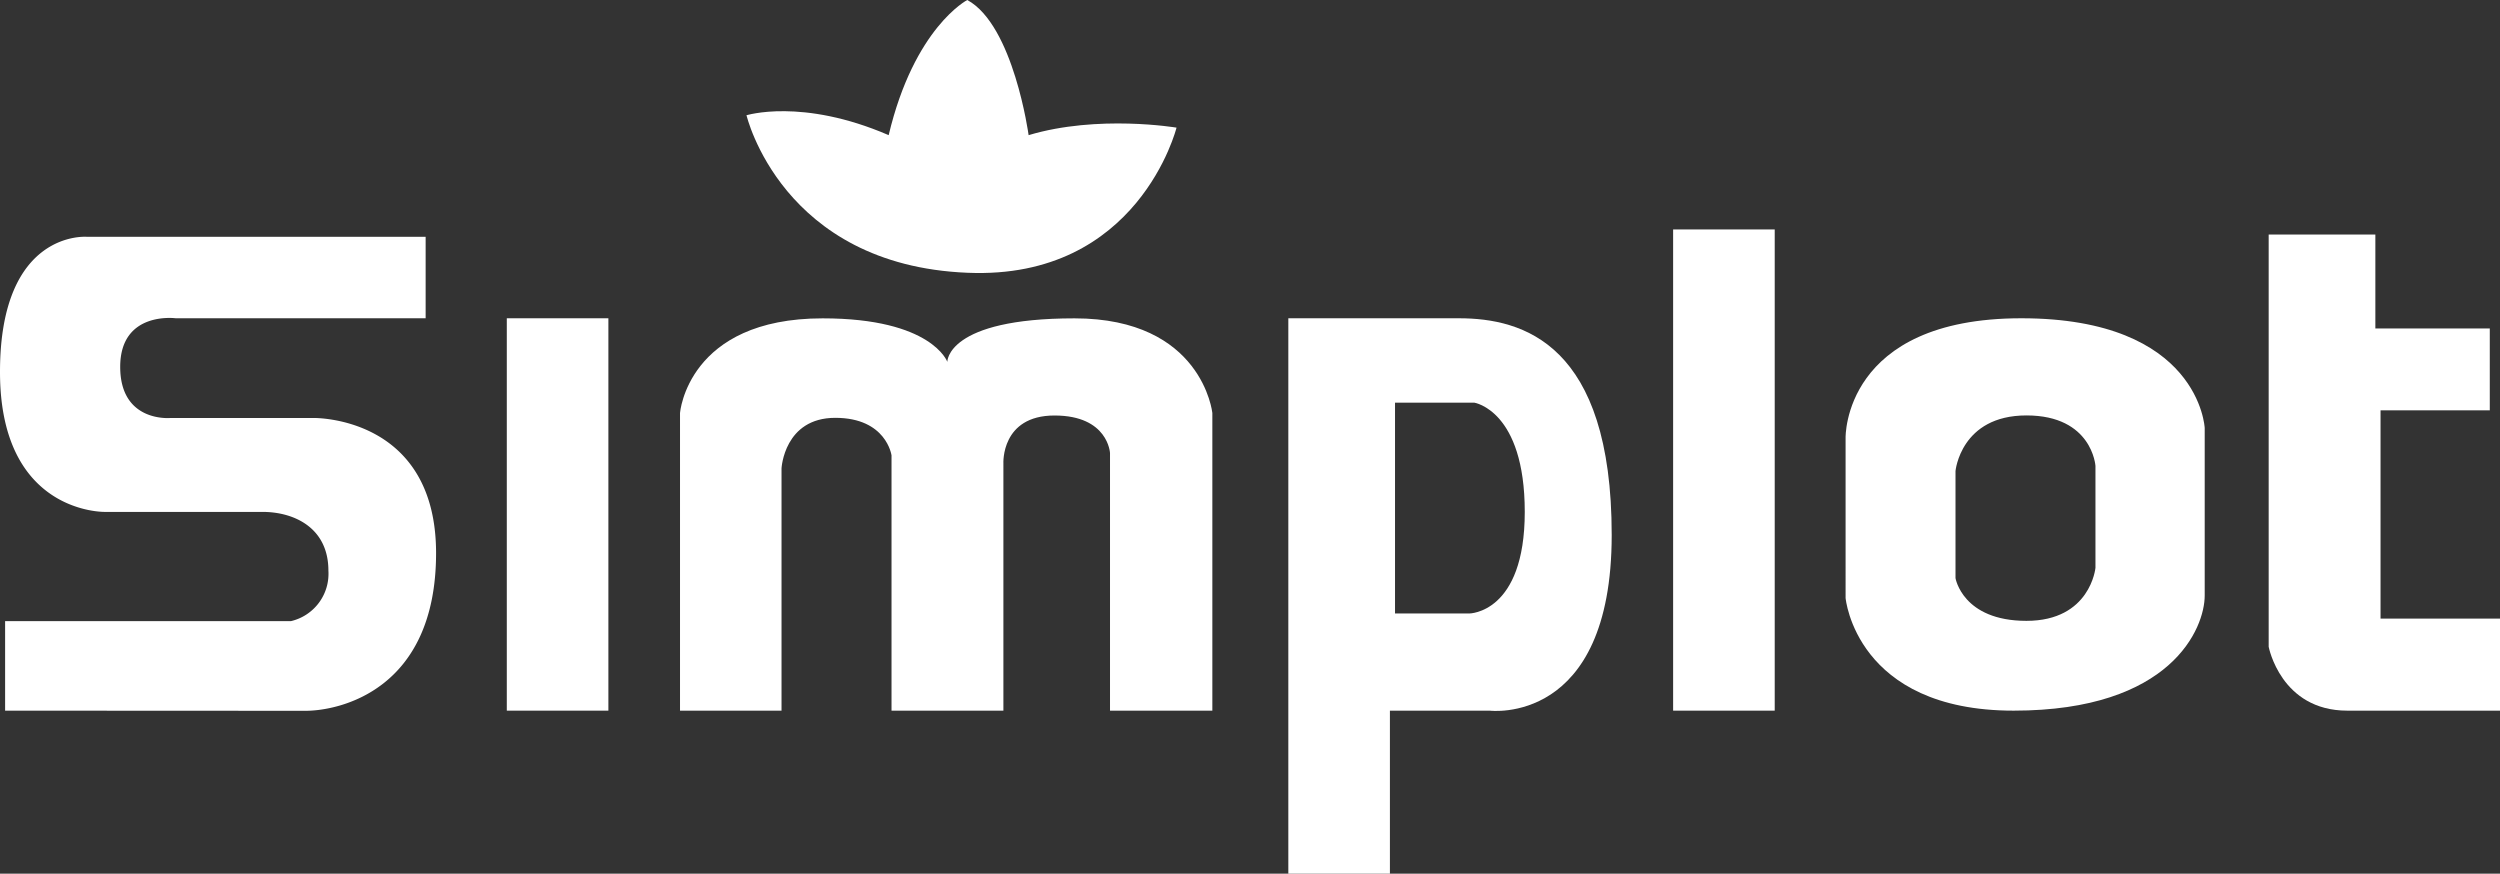
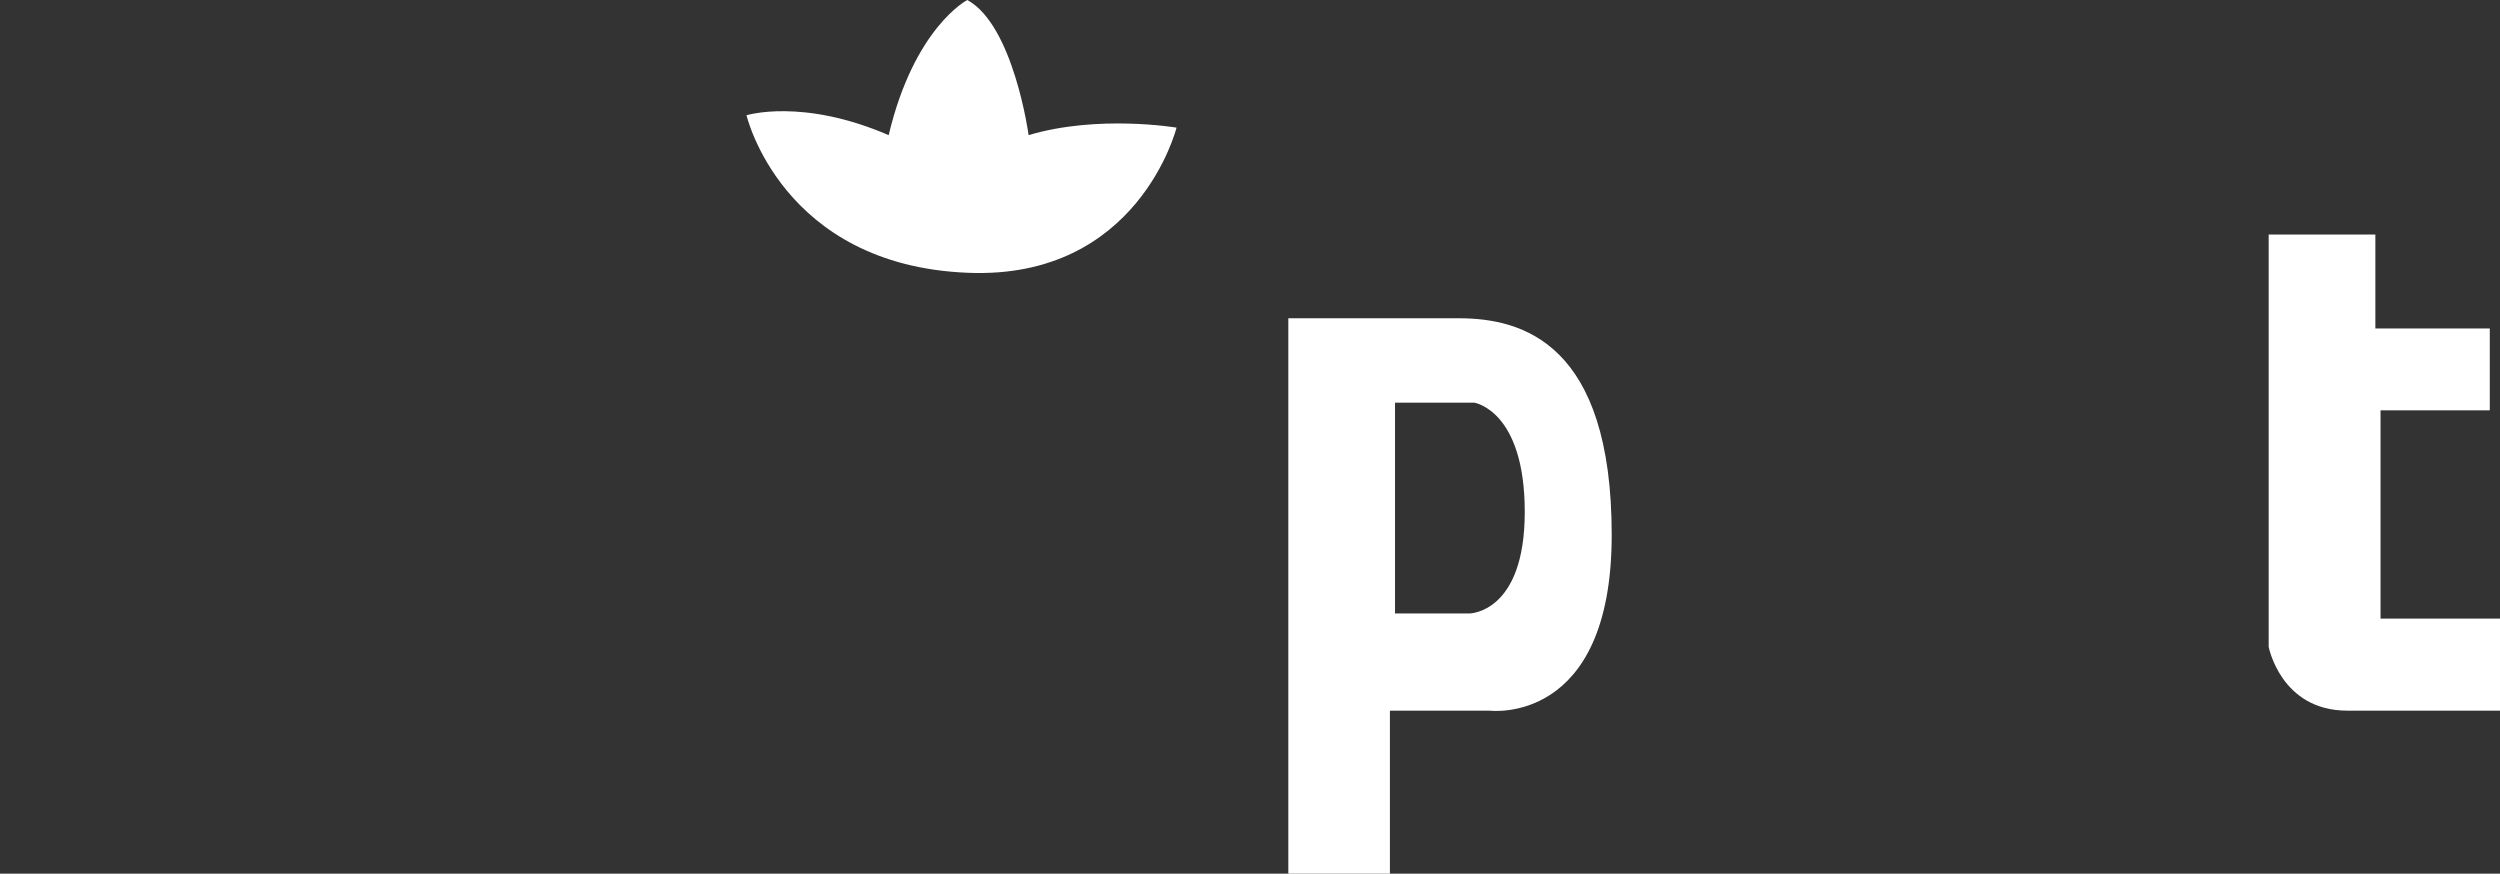
<svg xmlns="http://www.w3.org/2000/svg" viewBox="0 0 332.97 116.36">
  <rect x="0" y="0" width="332.97" height="116.36" fill="#333333" stroke="none" />
  <defs>
    <style>.cls-1{fill:#fff;}</style>
  </defs>
  <g id="Layer_2" data-name="Layer 2">
    <g id="Layer_1-2" data-name="Layer 1">
-       <path class="cls-1" d="M.68,94.65V82.73H38.74a6.48,6.48,0,0,0,5-6.72c0-5.79-4.67-7.83-8.76-7.83H14S0,68.52,0,49.54s11.58-18,11.58-18H56.69V42.39H23.41s-7.4-1-7.4,6.47,6.72,6.81,6.72,6.81h19s16.35-.34,16.35,18-13,21-17.38,21Z" />
-       <polygon class="cls-1" points="67.5 42.39 67.5 94.65 81.03 94.65 81.03 42.39 67.5 42.39 67.5 42.39 67.5 42.39" />
-       <path class="cls-1" d="M90.57,94.65V55s1-12.6,19-12.6c14.56,0,16.6,5.79,16.6,5.79s-.1-5.79,16.94-5.79S161.47,55,161.47,55V94.65H147.84V60.34s-.24-5-7.39-5-6.81,6.38-6.81,6.38V94.65h-14.9v-34s-.68-5-7.49-5-7.16,6.72-7.16,6.72V94.65Z" />
      <path class="cls-1" d="M99.42,15.33s4.67,20,29.45,21C151.65,37.29,156.7,17,156.7,17S146.24,15.23,137,18c0,0-2-14.65-8.17-18,0,0-7.06,3.65-10.47,18-11.58-5-19-2.63-19-2.63Z" />
      <path class="cls-1" d="M185.8,53.63V81.71h9.88s7.4,0,7.4-13.53-6.72-14.55-6.72-14.55ZM171.59,42.39h22.73c8.52,0,20.34,3.4,20.34,28.86s-16.25,23.4-16.25,23.4H185.12v21.71H171.59v-74Z" />
-       <polygon class="cls-1" points="222.84 30.56 236.37 30.56 236.37 94.65 222.84 94.65 222.84 30.56 222.84 30.56 222.84 30.56" />
-       <path class="cls-1" d="M260.45,62.73V77s.93,5.69,9.45,5.69,9.19-7.06,9.19-7.06V62.05s-.43-6.72-9.19-6.72-9.45,7.4-9.45,7.4ZM245.81,58.3s-.34-15.91,23.41-15.91S293.64,57,293.64,57V79.32c0,4.33-4.42,15.33-25.45,15.33s-22.38-15-22.38-15V58.3Z" />
      <path class="cls-1" d="M302.16,31.24v54.9s1.61,8.51,10.47,8.51H333V82.39H317.06V54.65h14.55V43.75H316.37V31.24Z" />
    </g>
  </g>
</svg>